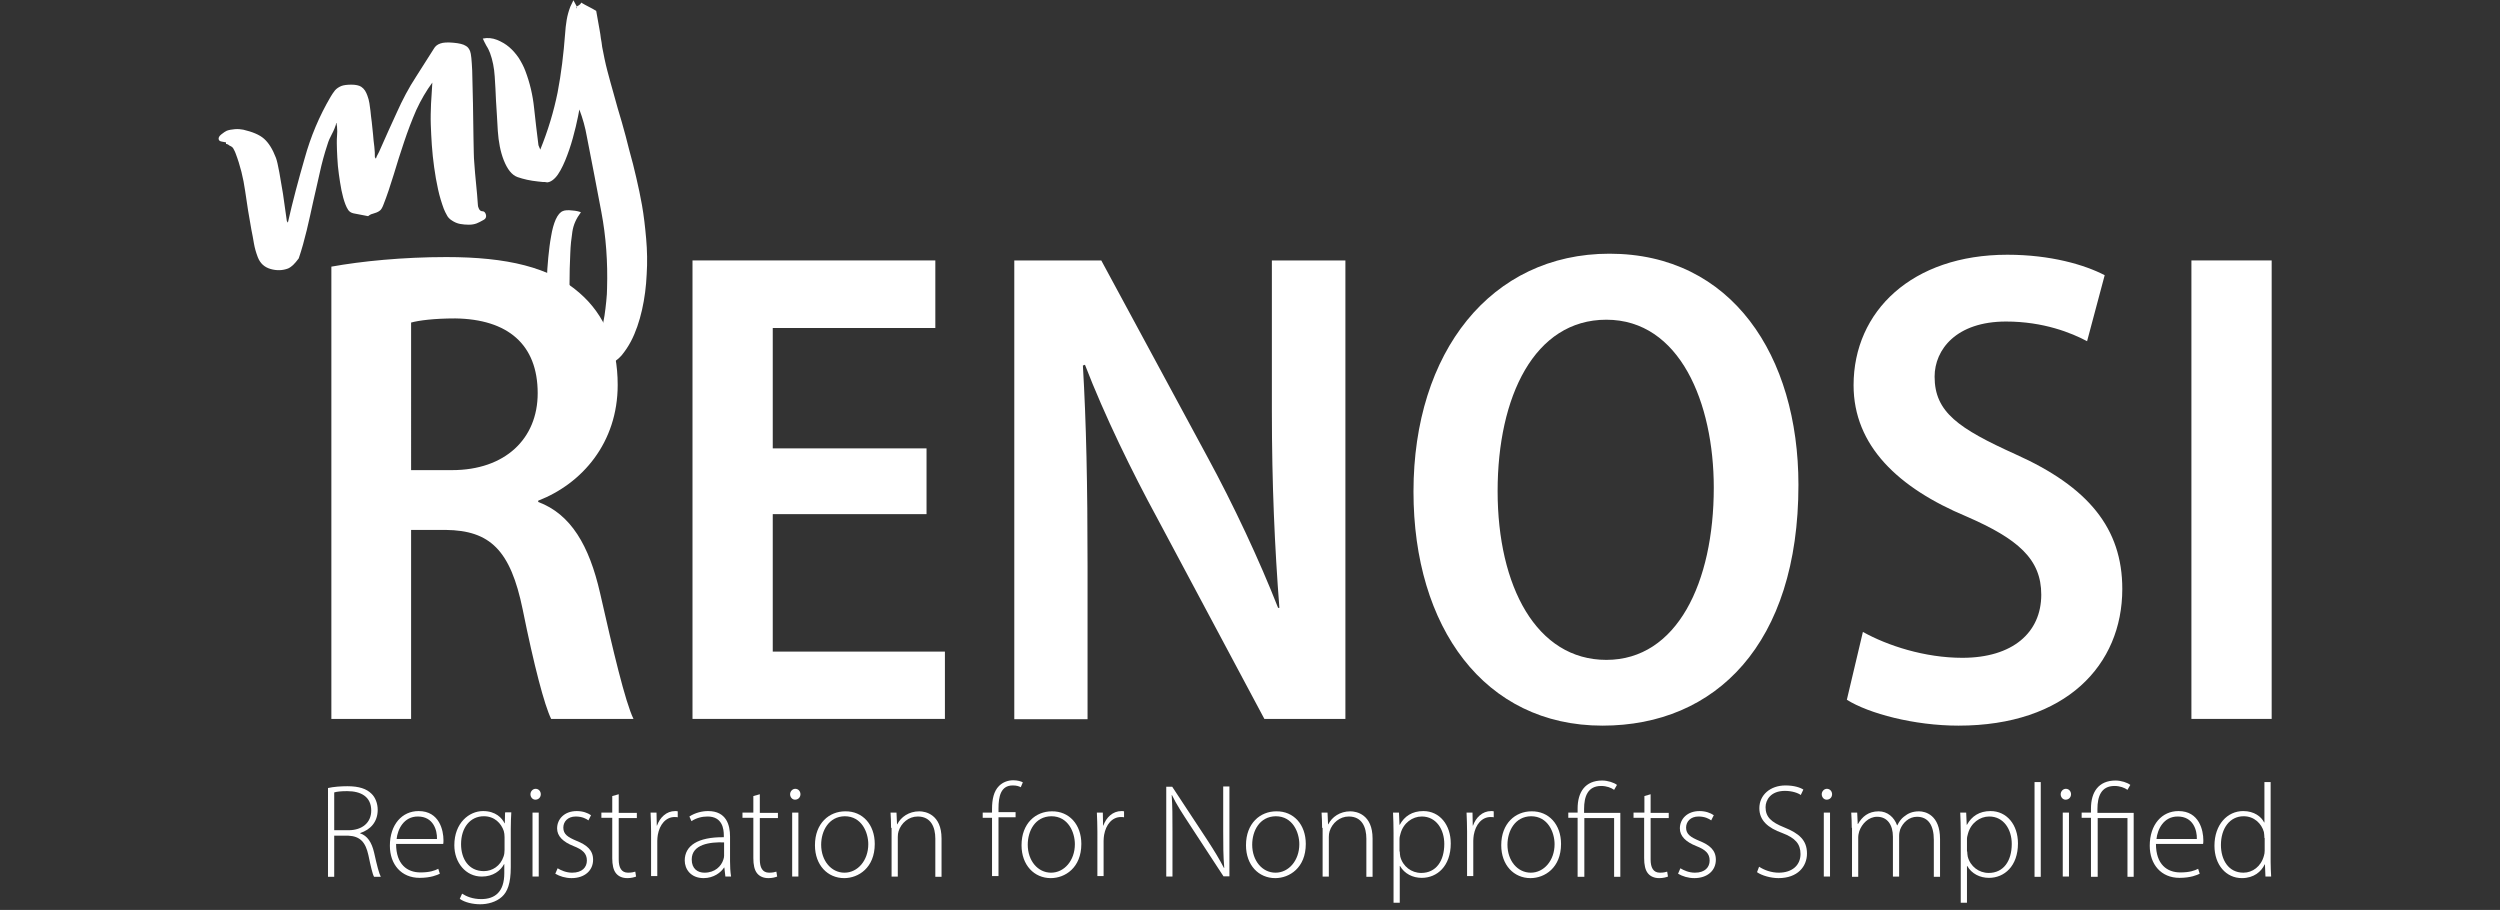
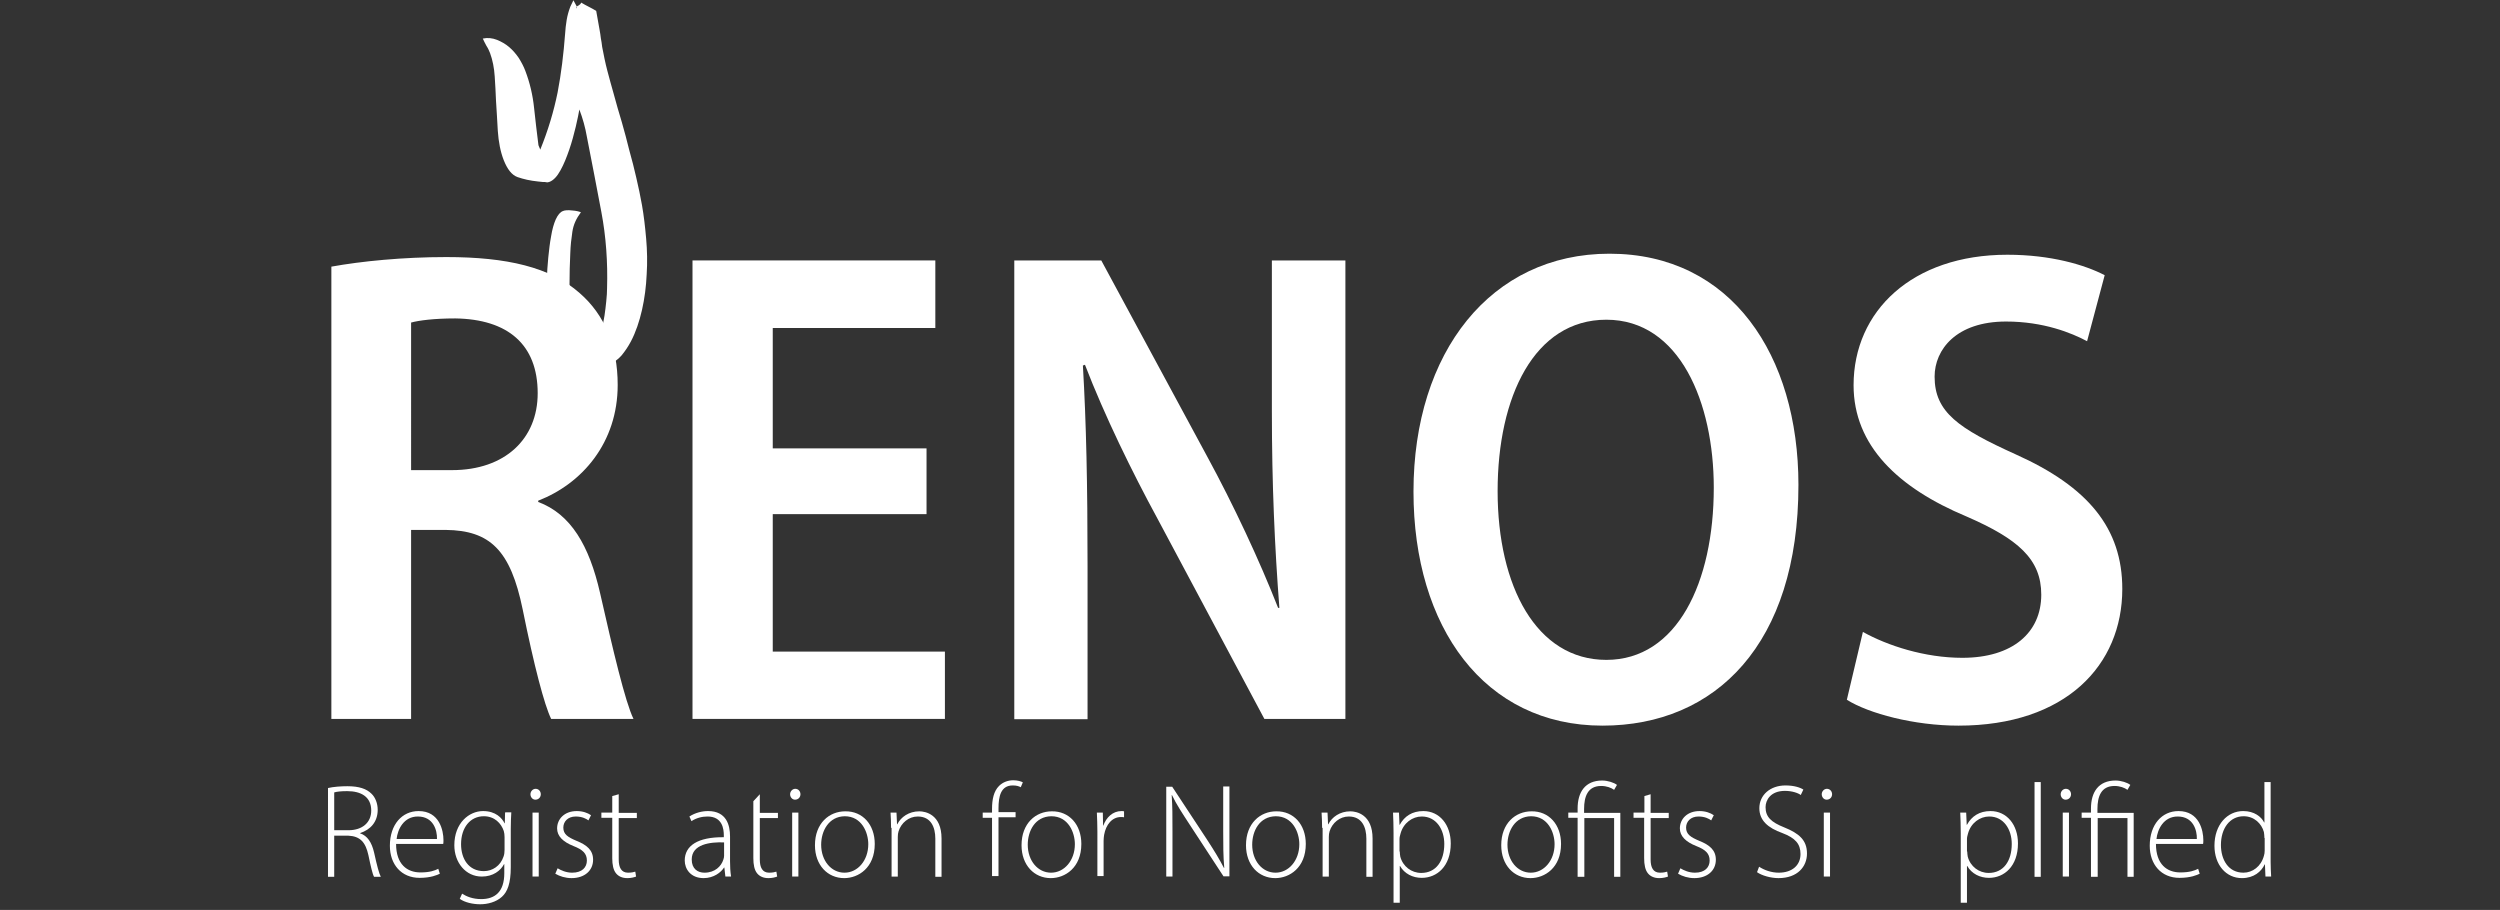
<svg xmlns="http://www.w3.org/2000/svg" version="1.1" id="Layer_1" x="0px" y="0px" width="965.7px" height="351.5px" viewBox="0 0 965.7 351.5" style="enable-background:new 0 0 965.7 351.5;" xml:space="preserve">
  <rect x="0" y="0" width="965.7" height="351.5" fill="#333333" stroke="none" />
  <style type="text/css">
	.st0{fill:#FFFFFF;}
</style>
  <g>
    <g>
      <path class="st0" d="M719.6,244.1c9.5,5.3,23.9,10,38.4,10c19.4,0,30.5-9.7,30.5-24.4c0-13.7-8.9-21.5-28.9-30.2    c-26.3-11-43.6-27.3-43.6-50.7c0-28.6,22.6-50.4,59.4-50.4c16.8,0,29.9,3.9,37.6,7.9l-6.8,25.5c-6-3.2-16.8-7.6-31.3-7.6    c-19.2,0-27.6,10.8-27.6,21.3c0,13.7,9.2,20,31.3,30c28.1,12.6,41.2,28.6,41.2,52c0,29.4-21.8,52.8-63.3,52.8    c-17.1,0-34.7-4.7-43.1-10L719.6,244.1z" />
-       <rect x="846.5" y="100.6" class="st0" width="31" height="177.1" />
      <path class="st0" d="M391.8,277.7V100.6h33.6l41,75.9c10,18.4,20,39.7,27.3,58.3h0.5c-1.8-23.4-2.9-47.6-2.9-75.9v-58.3h28.4    v177.1h-31.3l-41.2-77.2c-10-18.4-20.5-39.9-28.1-59.6l-0.8,0.3c1.3,22.1,1.8,46,1.8,77.5v59.1H391.8z" />
      <path class="st0" d="M694.7,187.3c0,61.5-32,93-75.7,93c-45.7,0-73-38.1-73-90.4c0-53.9,29.9-91.9,75.7-91.9    C668.9,98,694.7,137.4,694.7,187.3 M578.5,189.7c0,36.8,15,65.2,42,65.2c27.3,0,41.5-29.9,41.5-66.5c0-32.8-13.1-64.9-41.5-64.9    C592.7,123.5,578.5,153.2,578.5,189.7" />
      <path class="st0" d="M128,103c11.6-2.1,27.6-3.7,44.4-3.7c23.4,0,40.2,3.9,51.5,13.9c9.7,8.4,14.7,20.5,14.7,35.5    c0,22.3-13.7,38.1-30.7,44.7v0.5c12.6,4.7,19.7,16.8,23.9,35.2c5,22.1,9.7,42,12.9,48.6h-31.8c-2.6-5.3-6.6-20.5-11-42.3    c-4.7-22.9-12.6-30.5-29.7-30.7h-13.4v73H128V103z M158.8,181.6h15.8c20.5,0,33.1-12.1,33.1-29.7c0-18.9-11.6-28.6-31.8-28.9    c-8.4,0-14.2,0.8-17.1,1.6V181.6z" />
      <polygon class="st0" points="357.9,198.6 298.5,198.6 298.5,251.7 365,251.7 365,277.7 267.5,277.7 267.5,100.6 361.3,100.6     361.3,126.7 298.5,126.7 298.5,173.2 357.9,173.2   " />
-       <path class="st0" d="M111.3,103.7c-2.1,0.8-4.4,0.9-6.8,0.2c-2.4-0.7-4-2.2-4.9-4.5c-0.7-1.8-1.2-3.6-1.5-5.3    c-0.3-1.8-0.6-3.5-1-5.4c-0.9-4.9-1.7-9.9-2.4-14.9c-0.7-5-1.9-9.9-3.7-14.6c-0.2-0.5-0.4-1-0.7-1.5C90,57,89.6,56.7,89,56.4    c-0.3-0.1-0.6-0.3-0.8-0.5c-0.3-0.2-0.6-0.3-0.9-0.3V55c-0.4-0.1-0.9-0.2-1.6-0.3c-0.7-0.1-1.1-0.4-1.2-0.8c-0.2-0.6,0.1-1.3,1-2    c0.9-0.7,1.6-1.2,2.1-1.4c0.8-0.3,1.9-0.5,3.1-0.6c1.2-0.1,2.3,0,3.3,0.2c3.4,0.8,6.2,1.9,8,3.5c1.8,1.6,3.3,4,4.6,7.4    c0.4,1.1,0.8,2.9,1.3,5.6c0.5,2.7,0.9,5.4,1.4,8.2c0.4,2.7,0.9,6.4,1.5,10.6l0.4,0.6c1.9-8.4,4.1-16.6,6.5-24.9    c2.3-8.3,5.6-16.2,10-23.7c0.5-0.9,1.1-1.7,1.7-2.5c0.6-0.7,1.5-1.3,2.5-1.7c0.8-0.3,2.1-0.5,3.8-0.5c1.7,0,3,0.3,3.8,0.8    c0.6,0.4,1.1,0.9,1.5,1.5c0.4,0.7,0.7,1.3,0.9,1.9c0.4,1,0.6,1.9,0.8,3c0.1,1,0.3,2,0.4,2.9c0.1,1.3,0.3,2.7,0.5,4.3    c0.2,1.6,0.3,3.2,0.5,4.8c0.1,1.6,0.3,3.2,0.5,4.8c0.2,1.6,0.2,2.9,0.2,4l0.4,0.6c0.2-0.7,0.5-1.3,0.8-1.8    c0.3-0.5,0.6-1.2,0.9-1.9c2.1-4.7,4.2-9.5,6.4-14.2c2.1-4.7,4.6-9.5,7.5-13.9l6.8-10.7c0.5-0.9,1.3-1.6,2.5-2    c1.1-0.4,2.7-0.5,5-0.3c2.3,0.2,3.9,0.6,4.8,1.2c0.8,0.4,1.3,1.1,1.7,2.1c0.4,1,0.6,3.4,0.8,7.4c0.1,3.9,0.2,8.2,0.3,12.8    c0.1,4.6,0.1,9.1,0.2,13.4c0.1,4.3,0.1,7.5,0.3,9.4c0.2,2.7,0.4,5.4,0.7,8.2c0.3,2.7,0.5,5.4,0.7,8.2c0,0.4,0.1,0.7,0.3,1.2    c0.3,0.8,0.8,1.2,1.4,1.2c0.6,0,1,0.3,1.3,1c0.4,1.1,0.1,1.9-0.9,2.4c-1,0.6-1.9,1-2.6,1.3c-0.8,0.3-1.8,0.5-3,0.5    c-1.1,0-2.3-0.1-3.4-0.3c-1.1-0.2-2.2-0.7-3.1-1.3c-1-0.6-1.7-1.4-2.1-2.3c-0.3-0.5-0.7-1.3-1.1-2.3c-0.8-2.2-1.6-4.7-2.2-7.5    c-0.6-2.7-1.1-5.6-1.5-8.5c-0.4-2.9-0.7-5.7-0.9-8.6c-0.2-2.8-0.3-5.4-0.4-7.9c-0.1-2.8,0-5.4,0.1-8.1c0.2-2.6,0.3-5.3,0.5-8.1    c-2.3,3.1-4.4,6.7-6.2,10.6c-1.7,3.9-3.3,8.1-4.7,12.3c-1.4,4.2-2.8,8.5-4,12.6c-1.3,4.2-2.6,8.2-4,11.7c-0.4,1.1-0.9,1.9-1.3,2.2    c-0.5,0.4-0.9,0.6-1.4,0.8c-0.5,0.2-1,0.3-1.5,0.5c-0.5,0.1-1.1,0.4-1.7,0.9l-5.7-1.1c-0.9-0.2-1.6-0.7-2-1.3    c-0.4-0.6-0.8-1.4-1.1-2.2c-0.6-1.6-1.1-3.4-1.5-5.4c-0.4-2-0.7-4.1-1-6.2c-0.3-2.1-0.5-4.2-0.6-6.4c-0.1-2.1-0.2-3.9-0.2-5.6    c0-1,0-2,0.1-3c0.1-1.1,0.1-2.1,0-3c0-0.3,0-0.5-0.1-0.9c-0.1-0.4-0.1-0.6,0-0.9l-0.2,0.1c-0.4,1.5-1,2.9-1.7,4.2    c-0.7,1.3-1.3,2.6-1.7,4c-1.2,3.6-2.2,7.3-3,11c-0.8,3.7-1.7,7.4-2.5,11c-0.8,3.6-1.6,7.4-2.5,11.1c-0.9,3.7-1.9,7.4-3.1,10.9    C113.9,101.8,112.8,103,111.3,103.7" />
      <path class="st0" d="M224.5,1c1,0.6,1.9,1.1,2.9,1.6c1,0.5,1.9,1,2.9,1.6l1.3,7.3c0.2,1.1,0.4,2.3,0.5,3.3    c0.2,1.1,0.4,2.2,0.5,3.3c0.6,3.1,1.2,6.2,2,9.2c0.8,3,1.6,6,2.5,9.1c1,3.6,2,7.3,3.1,10.8c1,3.5,2,7.2,2.9,10.9    c1,3.5,1.9,7.1,2.7,10.6c0.8,3.5,1.6,7.1,2.2,10.6c0.7,4,1.2,8.3,1.6,12.9c0.4,4.5,0.5,9.2,0.2,13.8c-0.2,4.6-0.8,9.3-1.8,13.7    c-1,4.4-2.4,8.6-4.3,12.2c-1,1.9-2.2,3.7-3.6,5.4c-1.4,1.6-3.2,2.9-5.3,3.7c-1.7,0.6-3.5,1-5.4,1c-1.9,0-3.7-0.2-5.4-0.5    c-2.6-0.6-4.7-1.8-6.2-3.6c-1.4-1.8-2.6-3.9-3.5-6.3c-0.7-1.8-1.3-3.7-1.9-5.6c-0.5-1.9-0.9-3.8-1-5.7c-0.2-1-0.2-2.6-0.2-4.8    c0-2.2,0-4.7,0.1-7.5c0-2.7,0.2-5.6,0.5-8.6c0.3-2.9,0.6-5.6,1.1-8.2c0.4-2.5,1-4.7,1.8-6.5c0.8-1.7,1.7-2.8,2.8-3.2    c0.7-0.3,1.9-0.4,3.5-0.2c1.6,0.1,2.7,0.4,3.4,0.7c-1.8,2.4-2.9,4.8-3.3,7.5c-0.4,2.6-0.7,5.3-0.8,8.2c-0.2,4.2-0.3,8.2-0.3,11.9    c0,3.6,0.3,7.6,0.9,11.8v0.3v0.3c0.2,1.1,0.4,2.2,0.6,3.2c0.2,1,0.5,2,0.9,3.1c0.7,1.8,1.5,3.3,2.6,4.4c1,1.1,2.1,2.4,3.1,3.8    l2.4-4.2c0.7-1.4,1.3-2.9,1.8-4.7c0.5-1.8,0.9-3.6,1.2-5.6c0.3-1.9,0.5-3.8,0.7-5.7c0.2-1.9,0.3-3.6,0.3-5    c0.3-10-0.4-19.9-2.2-29.4c-1.8-9.6-3.7-19.4-5.6-29.1c-0.6-3.5-1.6-7.1-2.9-10.5c-0.3,1.6-0.7,3.8-1.4,6.7    c-0.7,2.9-1.5,5.9-2.5,8.8c-1,2.9-2.1,5.7-3.4,8c-1.3,2.4-2.7,3.8-4.1,4.4c-0.5,0.2-1,0.3-1.3,0.2c-0.3-0.1-0.8-0.1-1.4-0.1    l-1.9-0.2c-3-0.3-5.6-0.9-7.9-1.7c-2.2-0.8-3.9-3-5.3-6.5c-1.3-3.3-2-7.1-2.3-11.3c-0.2-4.2-0.5-8.2-0.7-11.7    c-0.1-3-0.3-6.2-0.5-9.4c-0.2-3.2-0.8-6.3-1.8-9c-0.4-1-0.8-1.9-1.4-2.8c-0.5-0.9-1-1.9-1.4-2.8c1.9-0.4,3.7-0.2,5.5,0.5    c1.7,0.7,3.3,1.6,4.7,2.8c1.4,1.2,2.6,2.6,3.7,4.2c1,1.6,1.9,3.3,2.5,4.9c1.8,4.7,2.9,9.5,3.4,14.3s1.1,9.7,1.7,14.5l0.7,1.7    c3-7.4,5.2-14.7,6.7-22.1c1.4-7.3,2.3-14.8,2.9-22.7c0.1-1.7,0.3-3.5,0.6-5.3c0.3-1.8,0.8-3.5,1.4-5.1l1.2-2.5l1.3,2.4    c-0.3,0.2-0.4,0.5-0.2,0.8c0-0.3,0.1-0.4,0.1-0.5c0-0.1,0.1-0.2,0.1-0.3C224,1.9,224.4,1.4,224.5,1" />
      <g>
        <g>
          <path class="st0" d="M126.7,304.4c2.1-0.5,5.1-0.7,7.5-0.7c4.5,0,7.4,1,9.3,2.9c1.5,1.4,2.4,3.8,2.4,6.2c0,4.7-2.8,7.7-6.8,9      v0.1c2.8,0.9,4.5,3.5,5.4,7.4c1.2,5.4,1.9,8,2.6,9.4h-2.6c-0.6-1-1.3-4.1-2.2-8.4c-1.1-5-3.2-7.3-7.8-7.5h-5.4v15.9h-2.4V304.4z       M129.1,320.7h5.5c5.4,0,8.8-3,8.8-7.6c0-5.3-3.9-7.5-9.3-7.5c-2.4,0-4.1,0.2-5,0.5V320.7z" />
          <path class="st0" d="M153,326c0,7.9,4.3,11,9.4,11c3.6,0,5.5-0.7,6.9-1.4l0.6,1.9c-1,0.5-3.5,1.6-7.8,1.6      c-7.1,0-11.5-5.2-11.5-12.4c0-8.2,4.7-13.4,11.1-13.4c8.1,0,9.6,7.6,9.6,11.2c0,0.7,0,1.1-0.1,1.5H153z M168.8,324.1      c0.1-3.4-1.4-8.7-7.4-8.7c-5.4,0-7.8,4.9-8.2,8.7H168.8z" />
          <path class="st0" d="M197.5,313.9c-0.1,1.8-0.2,3.8-0.2,6.4V335c0,6.3-1.3,9.5-3.4,11.4c-2.3,2.1-5.6,2.9-8.4,2.9      c-2.8,0-6-0.7-7.9-2.1l0.9-2c1.7,1.1,4.1,2.1,7.4,2.1c5.2,0,8.9-2.7,8.9-10v-3.5h-0.1c-1.3,2.5-4.2,4.8-8.6,4.8      c-6.2,0-10.6-5.4-10.6-12.1c0-8.6,5.7-13.2,11.1-13.2c4.9,0,7.3,2.7,8.3,4.7h0.1l0.1-4.2H197.5z M194.9,323.4      c0-0.9-0.1-1.7-0.3-2.4c-1-3-3.6-5.7-7.7-5.7c-5.2,0-8.8,4.3-8.8,10.8c0,5.6,2.9,10.4,8.8,10.4c3.3,0,6.4-2,7.6-5.6      c0.3-0.8,0.4-1.7,0.4-2.6V323.4z" />
          <path class="st0" d="M208.9,306.8c0,1.1-0.8,2.1-2.1,2.1c-1.1,0-1.9-1-1.9-2.1c0-1.1,0.9-2.1,2-2.1      C208.1,304.7,208.9,305.7,208.9,306.8z M205.7,338.6v-24.7h2.4v24.7H205.7z" />
          <path class="st0" d="M215.4,335.4c1.3,0.8,3.3,1.7,5.6,1.7c3.9,0,5.7-2.1,5.7-4.7c0-2.7-1.6-4.2-5.2-5.6c-4-1.6-6.3-3.8-6.3-6.8      c0-3.6,2.8-6.7,7.6-6.7c2.3,0,4.2,0.7,5.5,1.6l-1,2c-0.8-0.6-2.4-1.5-4.9-1.5c-3.1,0-4.8,2-4.8,4.3c0,2.6,1.8,3.7,5.1,5.1      c4,1.6,6.4,3.6,6.4,7.3c0,4.2-3.3,7.1-8.3,7.1c-2.4,0-4.6-0.7-6.3-1.7L215.4,335.4z" />
          <path class="st0" d="M239,306.8v7.2h7v2h-7V332c0,3.1,1,5.1,3.6,5.1c1.3,0,2.2-0.2,2.8-0.4l0.3,1.9c-0.8,0.3-1.9,0.6-3.4,0.6      c-1.8,0-3.3-0.6-4.3-1.8c-1.1-1.3-1.5-3.4-1.5-5.9v-15.6h-4.2v-2h4.2v-6.4L239,306.8z" />
-           <path class="st0" d="M251.5,321.3c0-2.5-0.1-5-0.2-7.4h2.3l0.1,5h0.1c1.1-3.1,3.6-5.6,7-5.6c0.3,0,0.7,0,1,0.1v2.3      c-0.4-0.1-0.7-0.1-1.2-0.1c-3.4,0-5.8,2.9-6.5,6.9c-0.1,0.7-0.2,1.5-0.2,2.3v13.6h-2.4V321.3z" />
          <path class="st0" d="M280.2,338.6l-0.4-3.5h-0.1c-1.2,1.9-4,4.1-7.9,4.1c-5,0-7.3-3.5-7.3-6.8c0-5.7,5-9.1,15.1-9v-0.7      c0-2.4-0.5-7.3-6.3-7.3c-2.2,0-4.4,0.6-6.2,1.8l-0.8-1.8c2.3-1.5,5-2.1,7.2-2.1c7.1,0,8.5,5.4,8.5,9.8v9.6c0,2,0.1,4,0.4,5.9      H280.2z M279.7,325.4c-5.4-0.2-12.5,0.7-12.5,6.6c0,3.6,2.3,5.1,4.9,5.1c4.1,0,6.5-2.5,7.3-5c0.2-0.5,0.3-1.1,0.3-1.5V325.4z" />
-           <path class="st0" d="M293.5,306.8v7.2h7v2h-7V332c0,3.1,1,5.1,3.6,5.1c1.3,0,2.2-0.2,2.8-0.4l0.3,1.9c-0.8,0.3-1.9,0.6-3.4,0.6      c-1.8,0-3.3-0.6-4.3-1.8c-1.1-1.3-1.5-3.4-1.5-5.9v-15.6h-4.2v-2h4.2v-6.4L293.5,306.8z" />
+           <path class="st0" d="M293.5,306.8v7.2h7v2h-7V332c0,3.1,1,5.1,3.6,5.1c1.3,0,2.2-0.2,2.8-0.4l0.3,1.9c-0.8,0.3-1.9,0.6-3.4,0.6      c-1.8,0-3.3-0.6-4.3-1.8c-1.1-1.3-1.5-3.4-1.5-5.9v-15.6h-4.2h4.2v-6.4L293.5,306.8z" />
          <path class="st0" d="M309.2,306.8c0,1.1-0.8,2.1-2.1,2.1c-1.1,0-1.9-1-1.9-2.1c0-1.1,0.9-2.1,2-2.1      C308.4,304.7,309.2,305.7,309.2,306.8z M306,338.6v-24.7h2.4v24.7H306z" />
          <path class="st0" d="M337.9,326c0,9.2-6.3,13.2-11.8,13.2c-6.4,0-11.3-5-11.3-12.7c0-8.5,5.5-13.1,11.7-13.1      C333.2,313.3,337.9,318.5,337.9,326z M317.2,326.3c0,6.2,3.9,10.8,9,10.8c5.1,0,9.2-4.7,9.2-11c0-4.5-2.5-10.8-9.1-10.8      C320.1,315.4,317.2,321,317.2,326.3z" />
          <path class="st0" d="M344.2,319.8c0-2.3-0.1-4-0.2-5.9h2.3l0.2,4.5h0.1c1.4-2.8,4.5-5,8.5-5c2.4,0,8.6,1.2,8.6,10.5v14.8h-2.4      V324c0-4.5-1.7-8.6-6.8-8.6c-3.5,0-6.4,2.5-7.4,5.7c-0.2,0.6-0.3,1.4-0.3,2.2v15.3h-2.4V319.8z" />
          <path class="st0" d="M383.2,338.6v-22.7h-3.6v-2h3.6v-1.4c0-3.8,0.7-6.9,2.7-8.9c1.5-1.5,3.5-2.2,5.5-2.2c1.6,0,3,0.4,3.7,0.8      l-0.8,1.9c-0.7-0.4-1.6-0.7-3.1-0.7c-4.6,0-5.5,4.2-5.5,8.9v1.4h6.6v2h-6.6v22.7H383.2z" />
          <path class="st0" d="M417.7,326c0,9.2-6.3,13.2-11.8,13.2c-6.4,0-11.3-5-11.3-12.7c0-8.5,5.5-13.1,11.7-13.1      C413,313.3,417.7,318.5,417.7,326z M397,326.3c0,6.2,3.9,10.8,9,10.8c5.1,0,9.2-4.7,9.2-11c0-4.5-2.5-10.8-9.1-10.8      C399.8,315.4,397,321,397,326.3z" />
          <path class="st0" d="M423.9,321.3c0-2.5-0.1-5-0.2-7.4h2.3l0.1,5h0.1c1.1-3.1,3.6-5.6,7-5.6c0.3,0,0.7,0,1,0.1v2.3      c-0.4-0.1-0.7-0.1-1.2-0.1c-3.4,0-5.8,2.9-6.5,6.9c-0.1,0.7-0.2,1.5-0.2,2.3v13.6h-2.4V321.3z" />
          <path class="st0" d="M450.5,338.6v-34.7h2.3l13.5,20.5c2.8,4.3,4.8,7.6,6.5,10.9l0.1-0.1c-0.4-4.7-0.4-8.6-0.4-14.1v-17.3h2.4      v34.7h-2.3l-13.2-20.2c-2.6-4-5-7.6-6.7-11.2l-0.1,0.1c0.3,4.3,0.3,8,0.3,13.8v17.6H450.5z" />
          <path class="st0" d="M504.4,326c0,9.2-6.3,13.2-11.8,13.2c-6.4,0-11.3-5-11.3-12.7c0-8.5,5.5-13.1,11.7-13.1      C499.7,313.3,504.4,318.5,504.4,326z M483.7,326.3c0,6.2,3.9,10.8,9,10.8c5.1,0,9.2-4.7,9.2-11c0-4.5-2.5-10.8-9.1-10.8      C486.5,315.4,483.7,321,483.7,326.3z" />
          <path class="st0" d="M510.7,319.8c0-2.3-0.1-4-0.2-5.9h2.3l0.2,4.5h0.1c1.4-2.8,4.5-5,8.5-5c2.4,0,8.6,1.2,8.6,10.5v14.8h-2.4      V324c0-4.5-1.7-8.6-6.8-8.6c-3.5,0-6.4,2.5-7.4,5.7c-0.2,0.6-0.3,1.4-0.3,2.2v15.3h-2.4V319.8z" />
          <path class="st0" d="M538.3,321.8c0-3.1-0.1-5.5-0.2-7.9h2.3l0.2,4.7h0.1c1.8-3.3,4.8-5.3,9.1-5.3c6.3,0,10.6,5.3,10.6,12.5      c0,8.8-5.3,13.3-11.2,13.3c-3.5,0-6.7-1.6-8.4-4.6h-0.1v14.2h-2.4V321.8z M540.7,328.9c0,0.7,0.1,1.3,0.2,2      c1,3.8,4.3,6.3,8.1,6.3c5.7,0,8.9-4.6,8.9-11.2c0-5.6-3.1-10.6-8.7-10.6c-3.6,0-7.1,2.5-8.2,6.6c-0.2,0.7-0.4,1.4-0.4,2.1V328.9      z" />
-           <path class="st0" d="M566.7,321.3c0-2.5-0.1-5-0.2-7.4h2.3l0.1,5h0.1c1.1-3.1,3.6-5.6,7-5.6c0.3,0,0.7,0,1,0.1v2.3      c-0.4-0.1-0.7-0.1-1.2-0.1c-3.4,0-5.8,2.9-6.5,6.9c-0.1,0.7-0.2,1.5-0.2,2.3v13.6h-2.4V321.3z" />
          <path class="st0" d="M603,326c0,9.2-6.3,13.2-11.8,13.2c-6.4,0-11.3-5-11.3-12.7c0-8.5,5.5-13.1,11.7-13.1      C598.3,313.3,603,318.5,603,326z M582.3,326.3c0,6.2,3.9,10.8,9,10.8c5.1,0,9.2-4.7,9.2-11c0-4.5-2.5-10.8-9.1-10.8      C585.2,315.4,582.3,321,582.3,326.3z" />
          <path class="st0" d="M609.4,338.6v-22.7h-3.6v-2h3.6v-1.6c0-6.3,2.9-10.8,9.5-10.8c2.1,0,4.6,0.8,5.7,1.7l-1.1,1.9      c-1.1-0.8-2.9-1.5-5-1.5c-5.2,0-6.6,4.1-6.6,8.9v1.5h14v24.7h-2.4v-22.7h-11.5v22.7H609.4z" />
          <path class="st0" d="M637.6,306.8v7.2h7v2h-7V332c0,3.1,1,5.1,3.6,5.1c1.3,0,2.2-0.2,2.8-0.4l0.3,1.9c-0.8,0.3-1.9,0.6-3.4,0.6      c-1.8,0-3.3-0.6-4.3-1.8c-1.1-1.3-1.5-3.4-1.5-5.9v-15.6H631v-2h4.2v-6.4L637.6,306.8z" />
          <path class="st0" d="M649.1,335.4c1.3,0.8,3.3,1.7,5.6,1.7c3.9,0,5.7-2.1,5.7-4.7c0-2.7-1.6-4.2-5.2-5.6c-4-1.6-6.3-3.8-6.3-6.8      c0-3.6,2.8-6.7,7.6-6.7c2.3,0,4.2,0.7,5.5,1.6l-1,2c-0.8-0.6-2.4-1.5-4.9-1.5c-3.1,0-4.8,2-4.8,4.3c0,2.6,1.8,3.7,5.1,5.1      c4,1.6,6.4,3.6,6.4,7.3c0,4.2-3.3,7.1-8.3,7.1c-2.4,0-4.6-0.7-6.3-1.7L649.1,335.4z" />
          <path class="st0" d="M679.5,334.8c2,1.3,4.7,2.3,7.6,2.3c5.2,0,8.4-2.9,8.4-7.2c0-3.9-2-6.2-7-8.1c-5.6-2-8.9-4.9-8.9-9.6      c0-5.1,4.2-8.8,10.1-8.8c3.3,0,5.7,0.8,6.9,1.6l-1,2.1c-0.9-0.7-3.2-1.6-6.1-1.6c-5.6,0-7.5,3.6-7.5,6.3c0,3.8,2.2,5.8,7.2,7.8      c5.7,2.3,8.8,4.9,8.8,10.1c0,5-3.6,9.5-11,9.5c-3,0-6.5-1-8.3-2.3L679.5,334.8z" />
          <path class="st0" d="M707.7,306.8c0,1.1-0.8,2.1-2.1,2.1c-1.1,0-1.9-1-1.9-2.1c0-1.1,0.9-2.1,2-2.1      C706.9,304.7,707.7,305.7,707.7,306.8z M704.5,338.6v-24.7h2.4v24.7H704.5z" />
-           <path class="st0" d="M715.3,319.8c0-2.3-0.1-4-0.2-5.9h2.3l0.2,4.4h0.1c1.6-2.8,4-4.9,8-4.9c3.4,0,6,2.3,7.1,5.4h0.1      c0.7-1.5,1.6-2.6,2.5-3.3c1.6-1.3,3.3-2.1,5.9-2.1c2.4,0,8.1,1.4,8.1,10.7v14.6h-2.4v-14.3c0-5.5-2.1-8.9-6.5-8.9      c-3.1,0-5.5,2.3-6.5,4.9c-0.2,0.7-0.4,1.5-0.4,2.4v15.8h-2.4v-15.4c0-4.5-2.1-7.7-6.1-7.7c-3.3,0-5.9,2.7-6.9,5.6      c-0.2,0.7-0.4,1.5-0.4,2.4v15.2h-2.4V319.8z" />
          <path class="st0" d="M757.4,321.8c0-3.1-0.1-5.5-0.2-7.9h2.3l0.2,4.7h0.1c1.8-3.3,4.8-5.3,9.1-5.3c6.3,0,10.6,5.3,10.6,12.5      c0,8.8-5.3,13.3-11.2,13.3c-3.5,0-6.7-1.6-8.4-4.6h-0.1v14.2h-2.4V321.8z M759.9,328.9c0,0.7,0.1,1.3,0.2,2      c1,3.8,4.3,6.3,8.1,6.3c5.7,0,8.9-4.6,8.9-11.2c0-5.6-3.1-10.6-8.7-10.6c-3.6,0-7.1,2.5-8.2,6.6c-0.2,0.7-0.4,1.4-0.4,2.1V328.9      z" />
          <path class="st0" d="M785.9,302.1h2.4v36.6h-2.4V302.1z" />
          <path class="st0" d="M800,306.8c0,1.1-0.8,2.1-2.1,2.1c-1.1,0-1.9-1-1.9-2.1c0-1.1,0.9-2.1,2-2.1      C799.2,304.7,800,305.7,800,306.8z M796.8,338.6v-24.7h2.4v24.7H796.8z" />
          <path class="st0" d="M807.7,338.6v-22.7h-3.6v-2h3.6v-1.6c0-6.3,2.9-10.8,9.5-10.8c2.1,0,4.6,0.8,5.7,1.7l-1.1,1.9      c-1.1-0.8-2.9-1.5-5-1.5c-5.2,0-6.6,4.1-6.6,8.9v1.5h14v24.7h-2.4v-22.7h-11.5v22.7H807.7z" />
          <path class="st0" d="M832.8,326c0,7.9,4.3,11,9.4,11c3.6,0,5.5-0.7,6.9-1.4l0.6,1.9c-1,0.5-3.5,1.6-7.8,1.6      c-7.1,0-11.5-5.2-11.5-12.4c0-8.2,4.7-13.4,11.1-13.4c8.1,0,9.6,7.6,9.6,11.2c0,0.7,0,1.1-0.1,1.5H832.8z M848.6,324.1      c0.1-3.4-1.4-8.7-7.4-8.7c-5.4,0-7.8,4.9-8.2,8.7H848.6z" />
          <path class="st0" d="M877.1,302.1v30.8c0,1.8,0.1,4,0.2,5.7h-2.2l-0.2-4.7h-0.1c-1.3,2.8-4.2,5.3-8.8,5.3      c-6.1,0-10.6-5.1-10.6-12.5c0-8.2,5-13.4,11.1-13.4c4.3,0,7,2.2,8.1,4.4h0.1v-15.6H877.1z M874.7,323.7c0-0.7-0.1-1.6-0.2-2.3      c-0.9-3.3-3.8-6.1-7.8-6.1c-5.4,0-8.8,4.7-8.8,11.1c0,5.6,2.8,10.7,8.7,10.7c3.5,0,6.8-2.4,7.9-6.5c0.2-0.6,0.3-1.3,0.3-2V323.7      z" />
        </g>
      </g>
    </g>
  </g>
</svg>